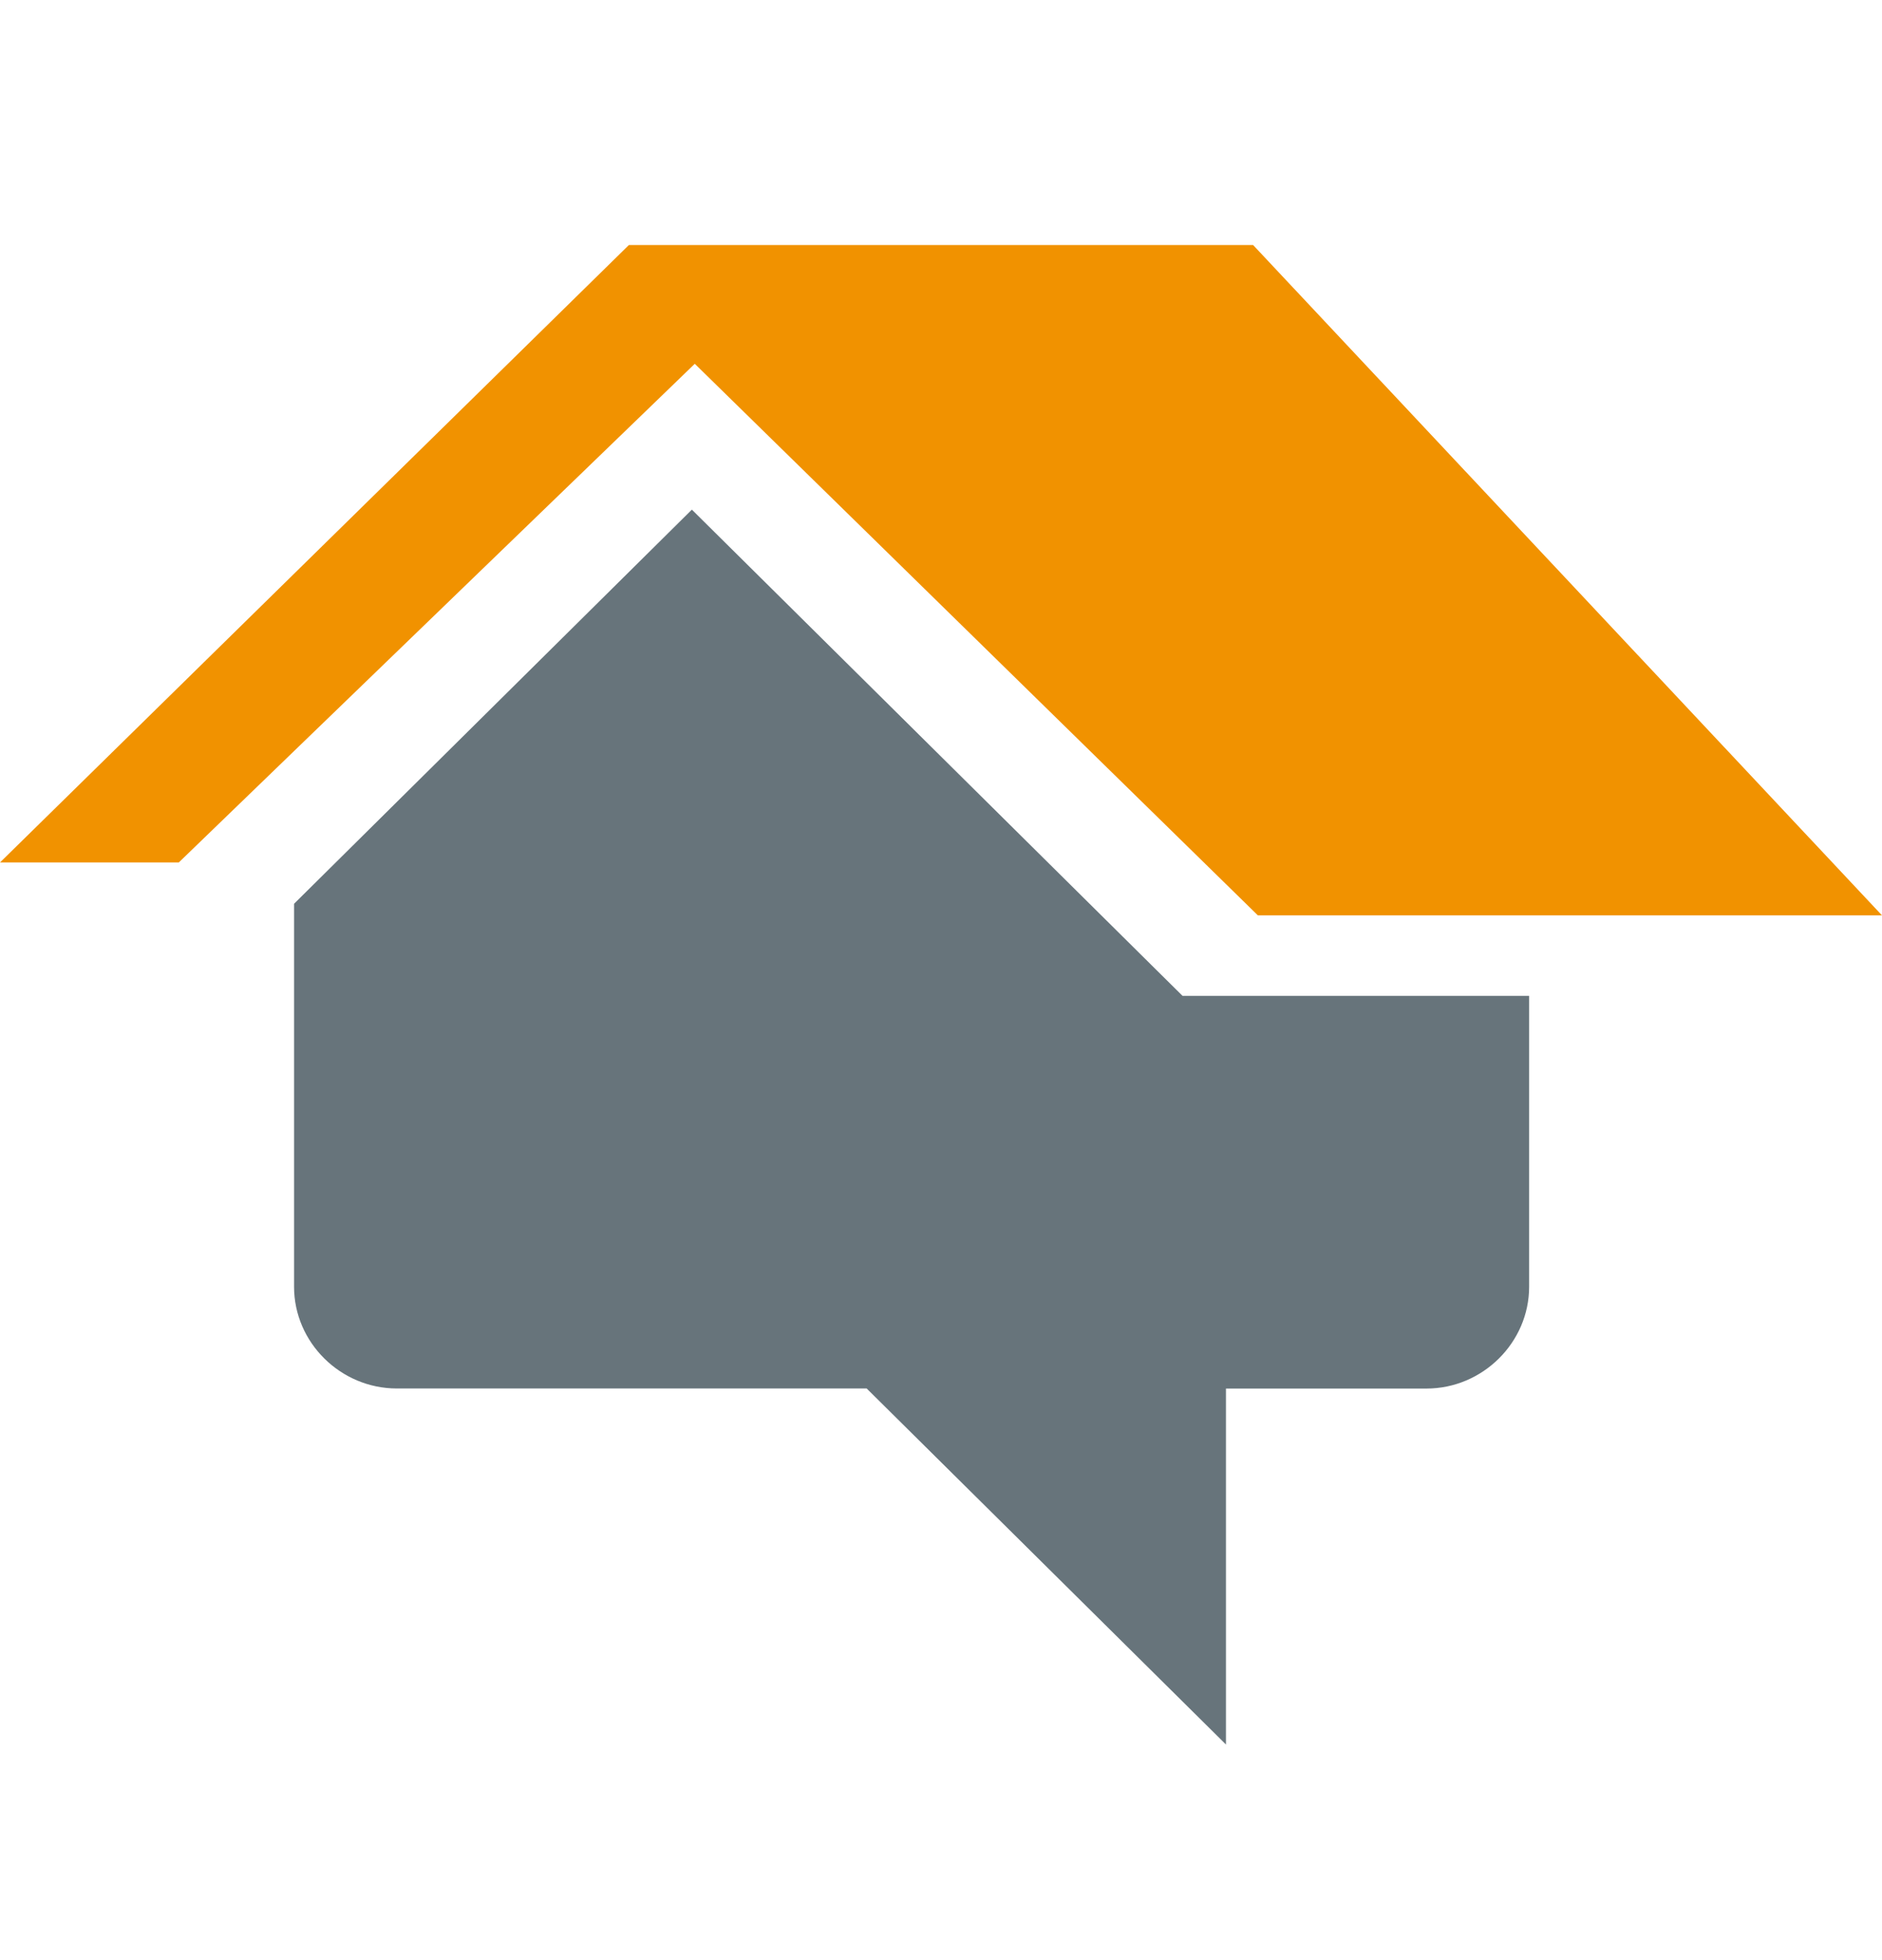
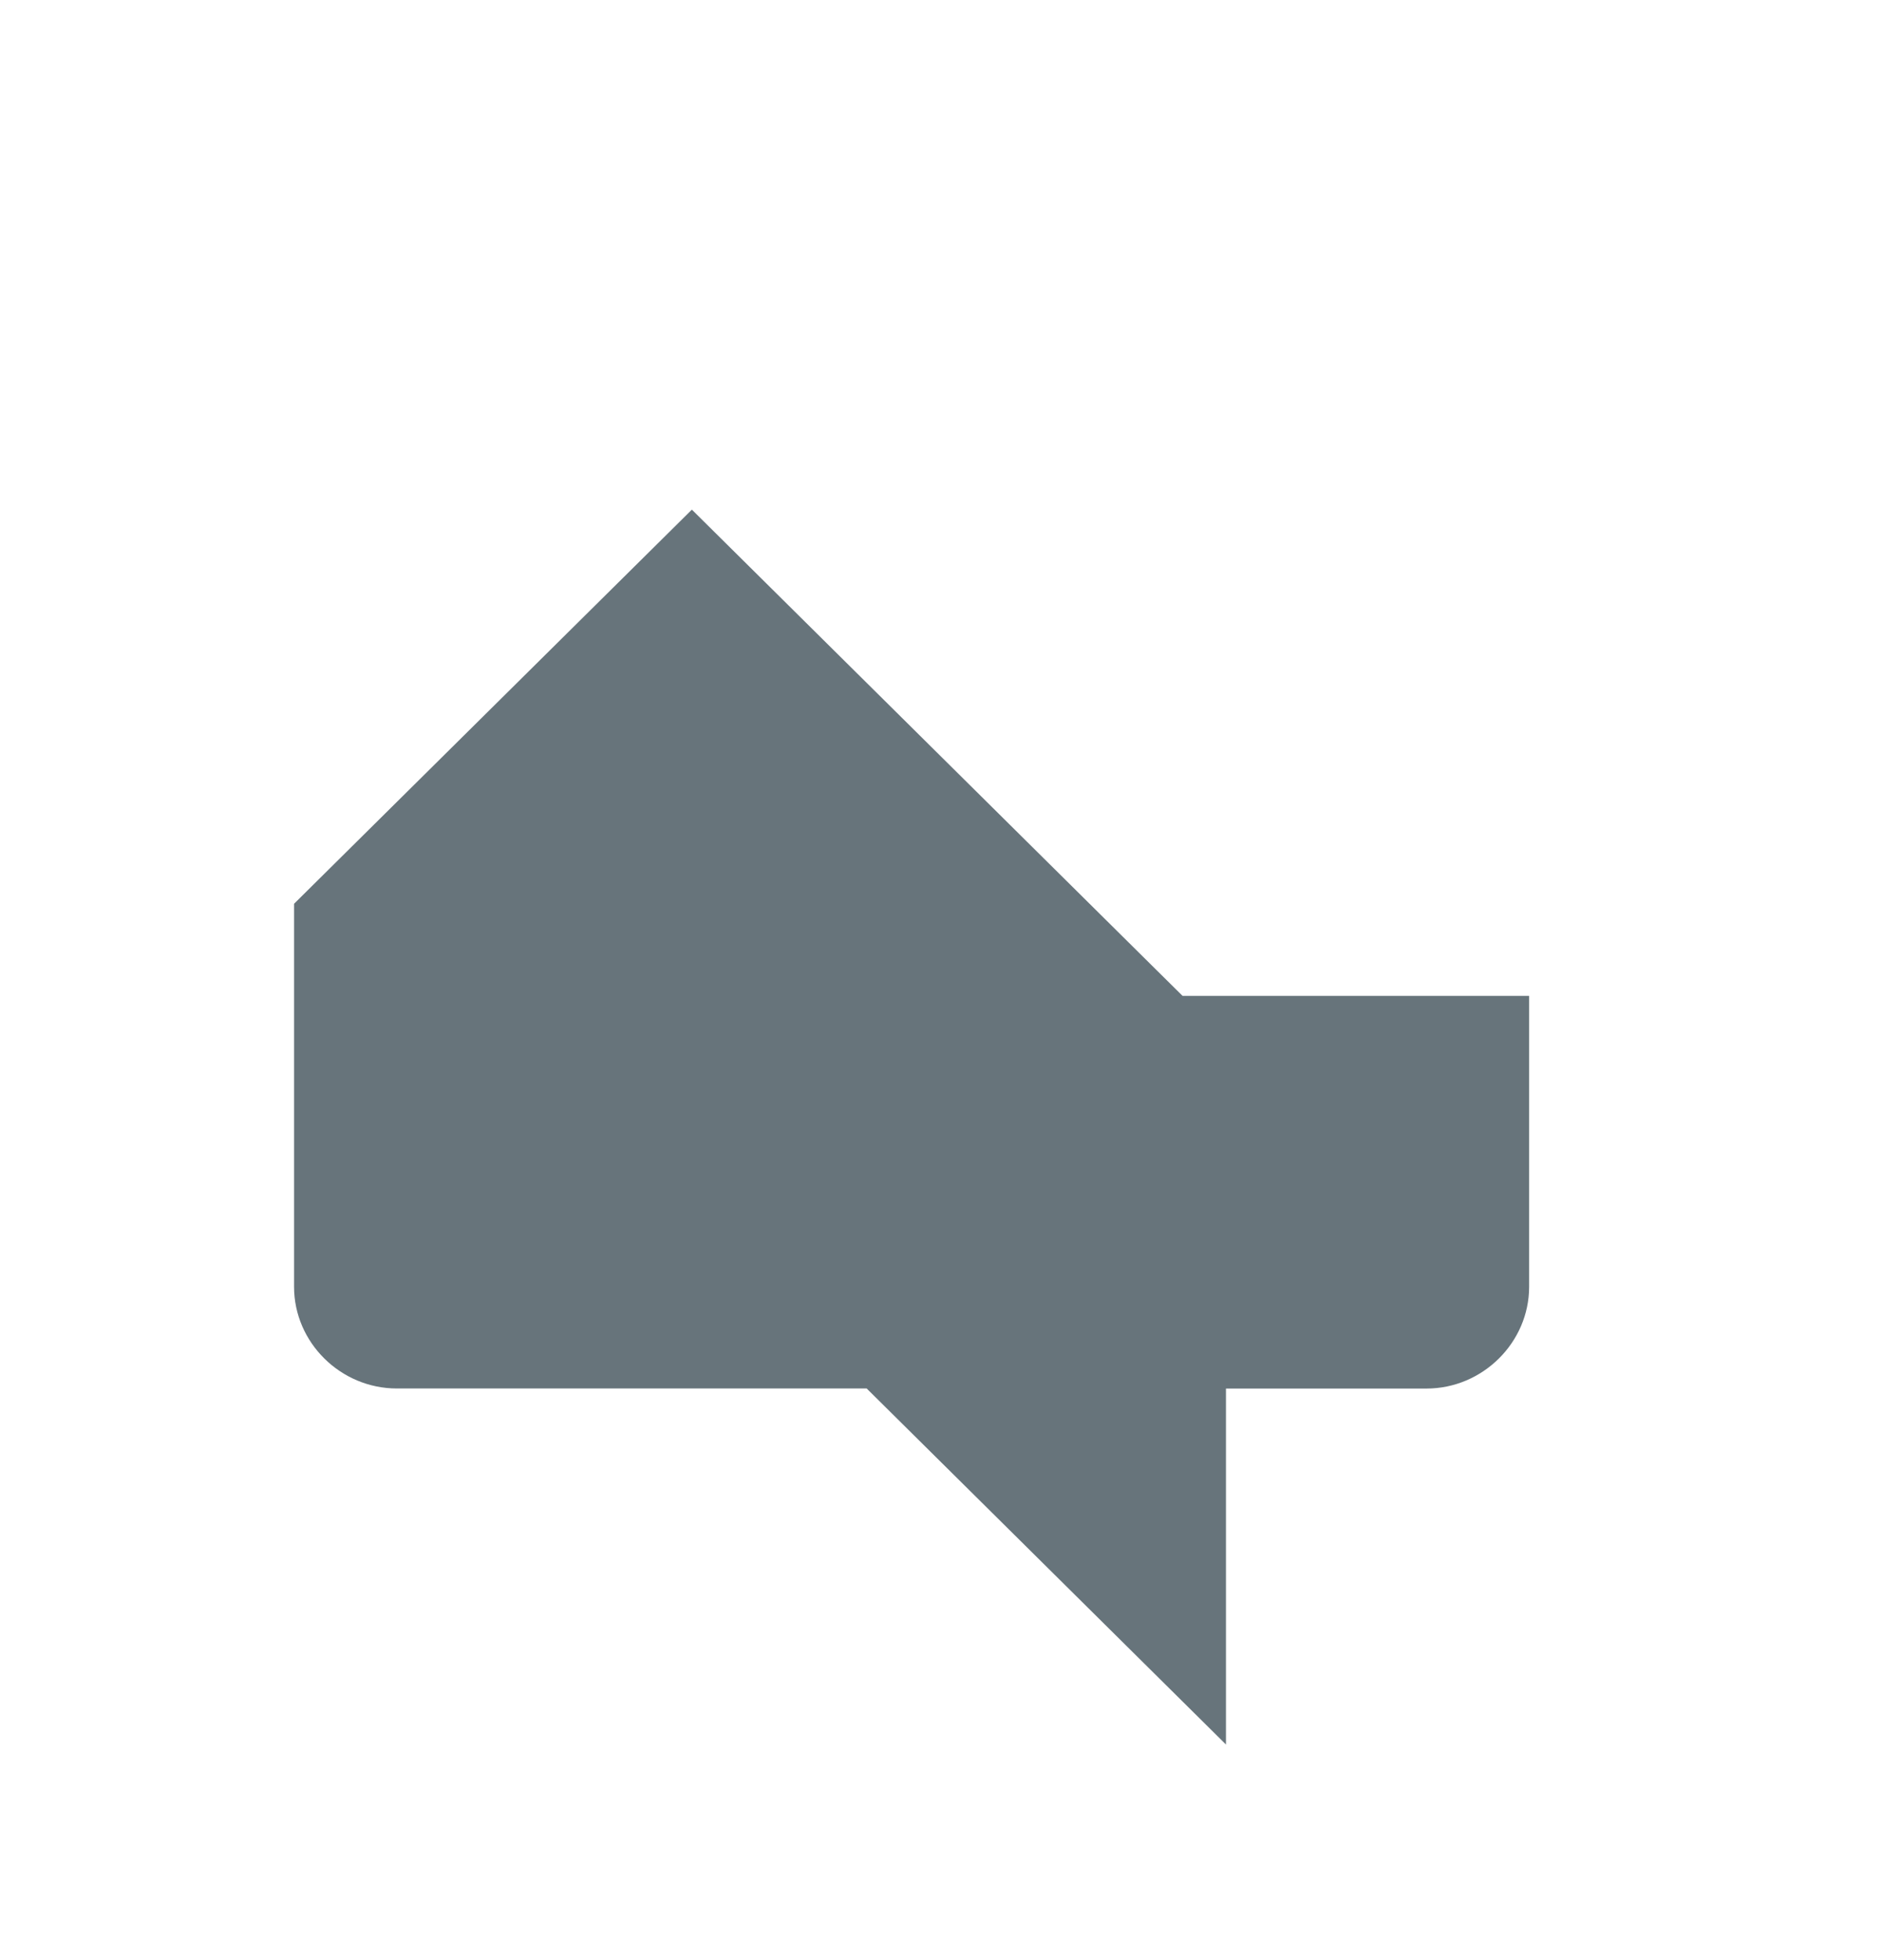
<svg xmlns="http://www.w3.org/2000/svg" fill="none" viewBox="0 0 24 25">
  <path fill="#67747B" d="m15.082 12.703-.389-.385L8.823 6.5 3.75 11.527v4.885c0 .71.593 1.297 1.31 1.297h5.992l4.582 4.541v-4.54h2.557c.716 0 1.309-.588 1.309-1.298v-3.71h-4.418Z" />
-   <path fill="#F19200" d="M15.98 3.125H8.02L0 11h2.28l6.58-6.36 7.181 7.035H24l-8.02-8.55Z" />
</svg>